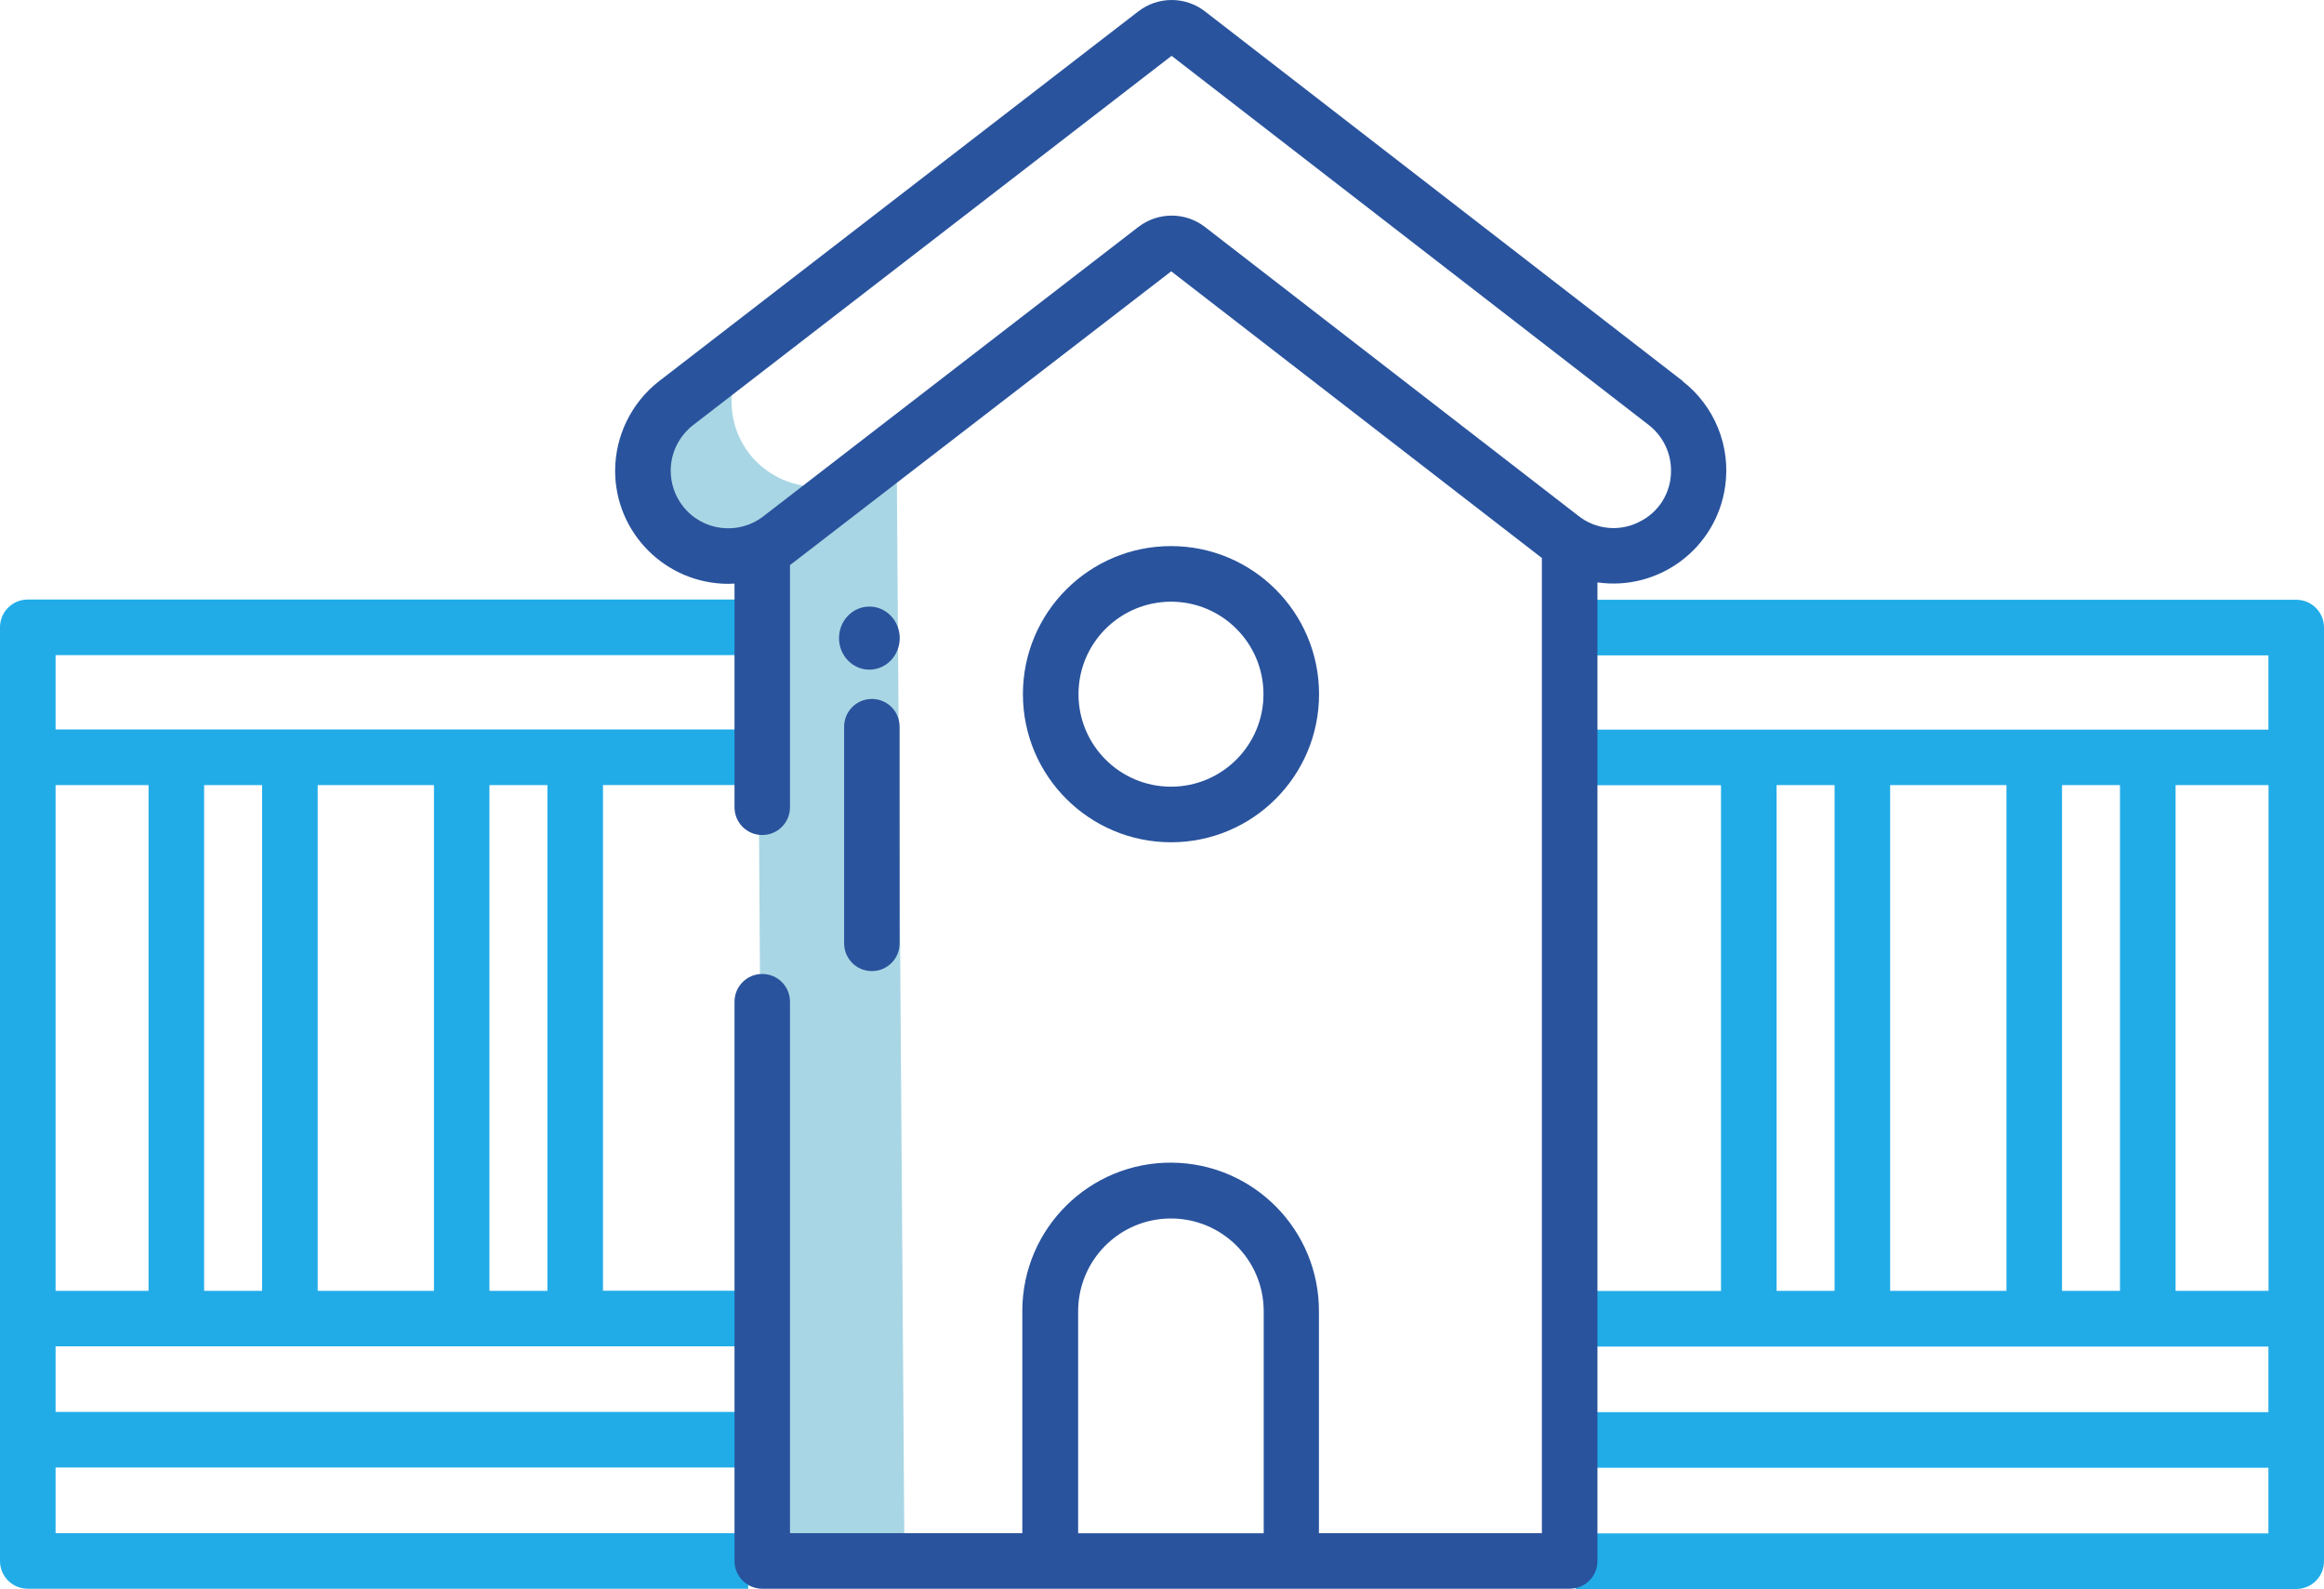
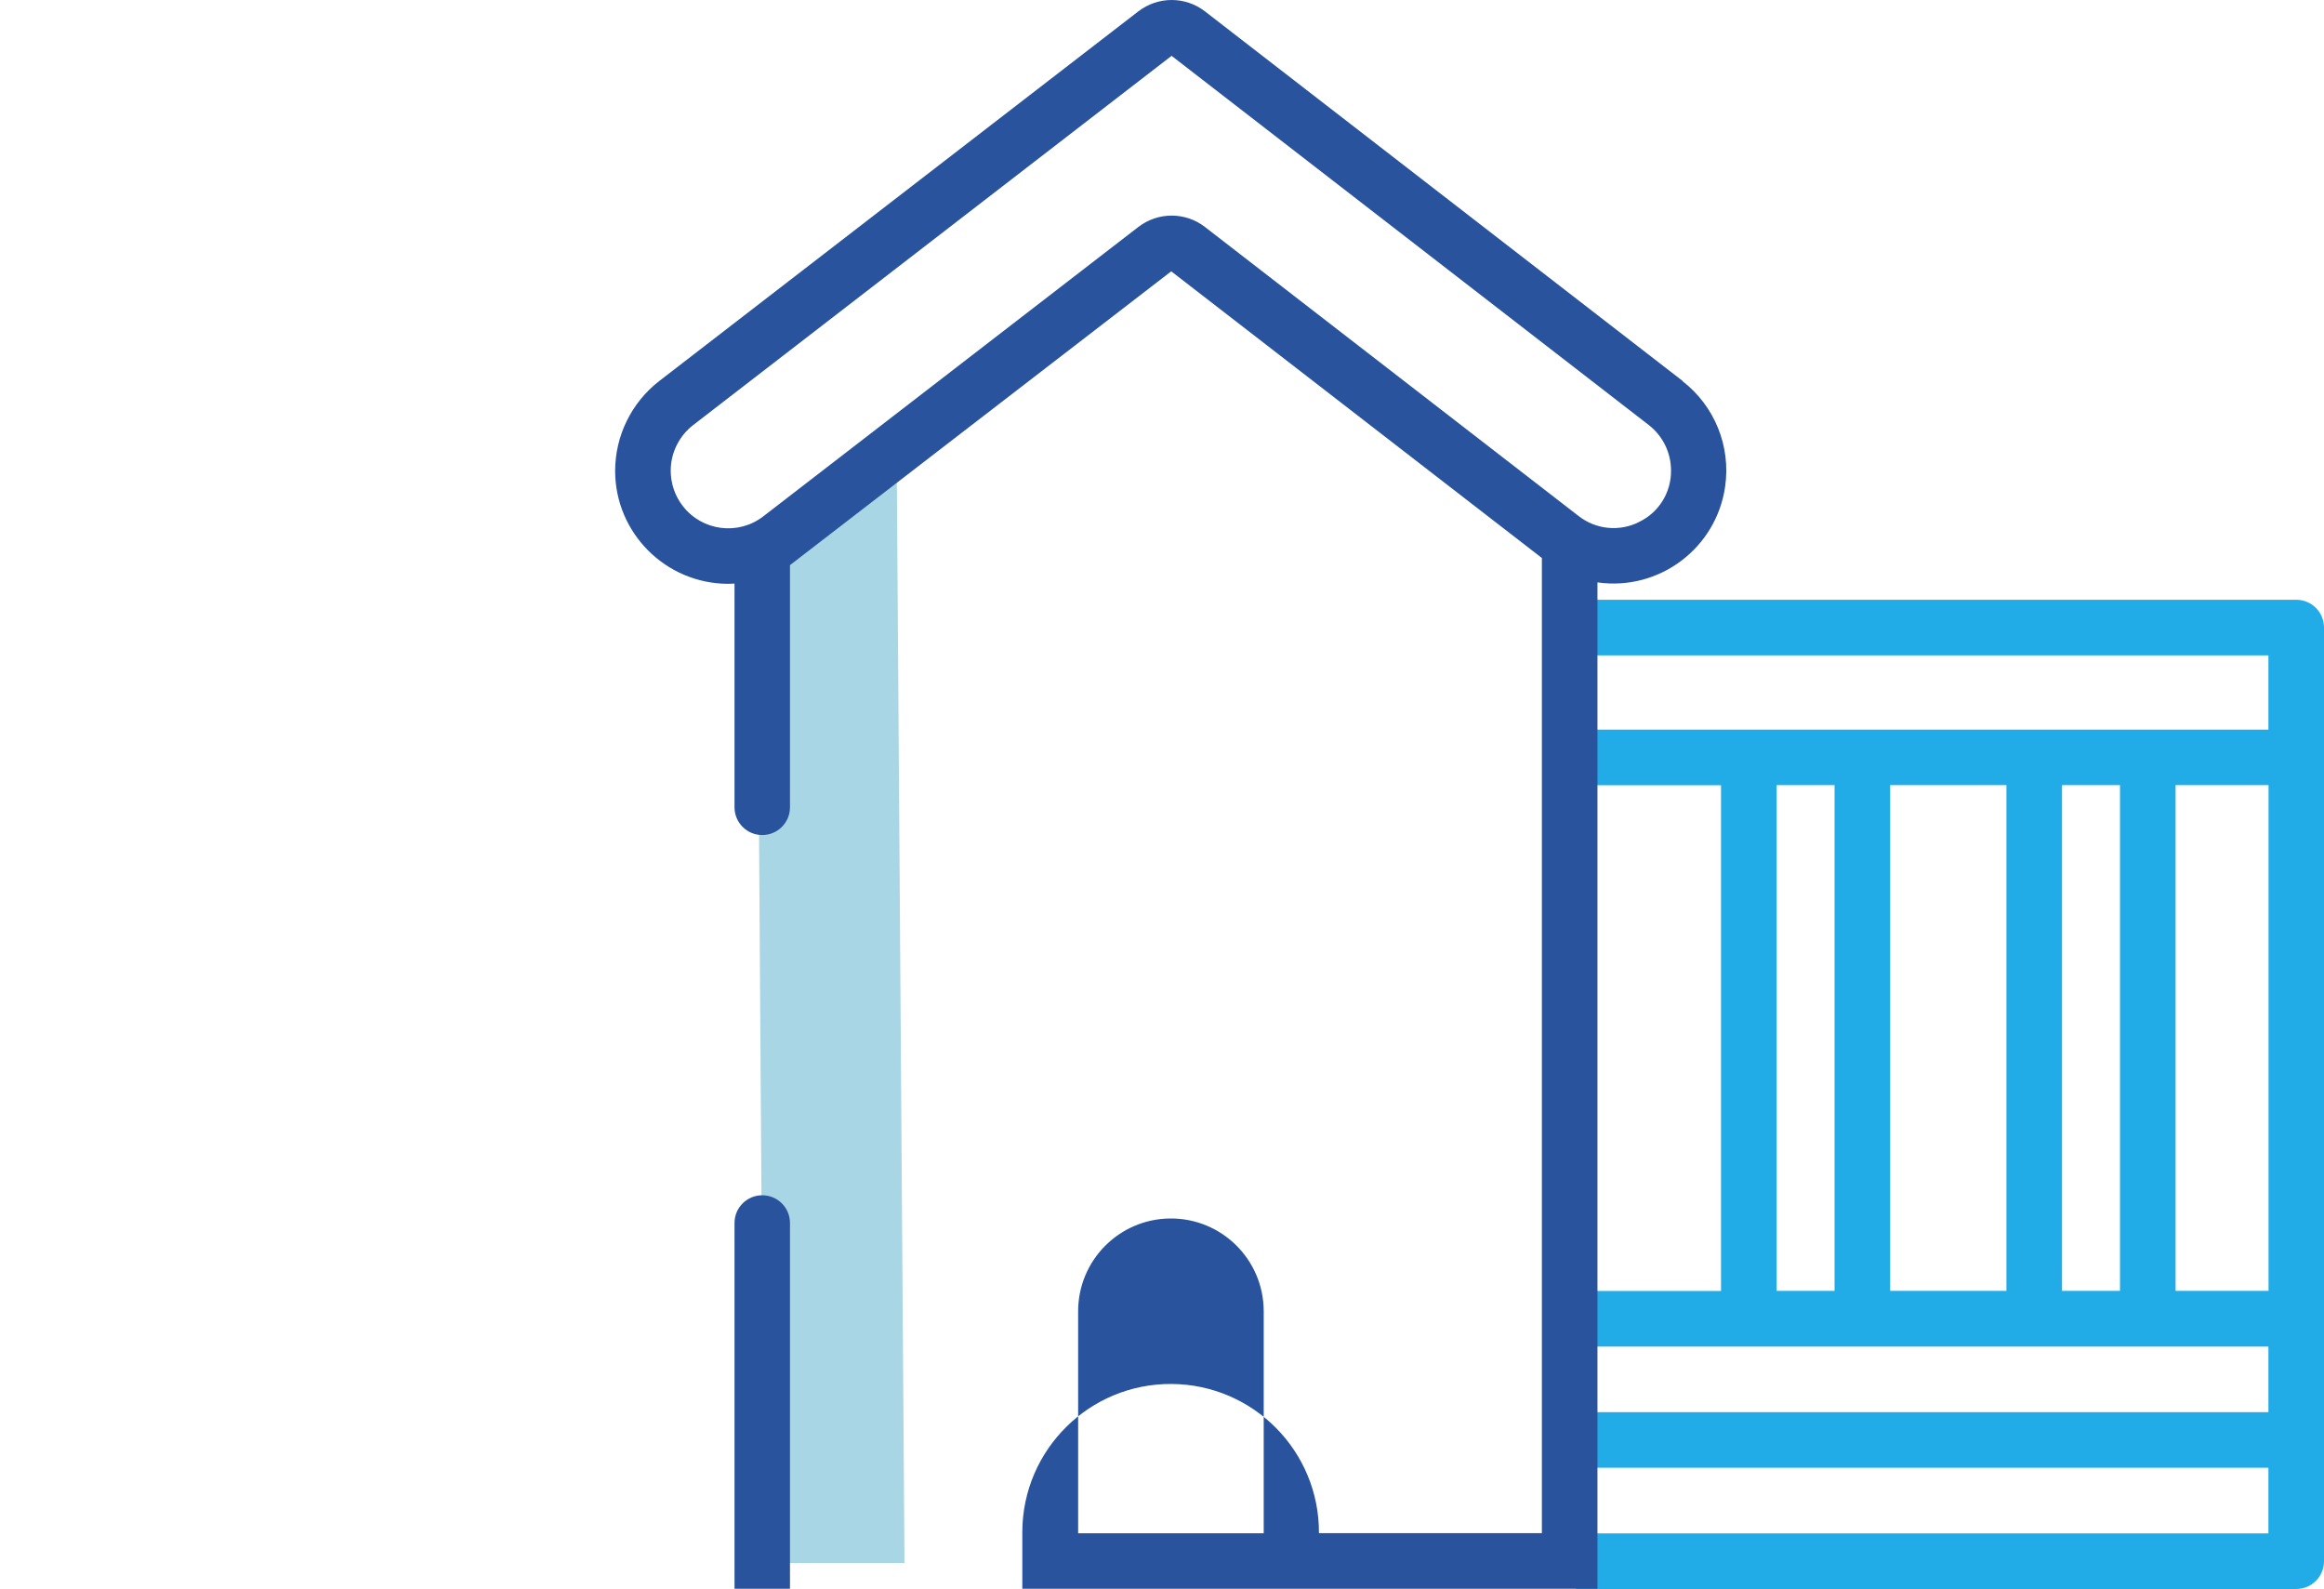
<svg xmlns="http://www.w3.org/2000/svg" id="Calque_1" viewBox="0 0 195.25 133.45">
-   <path d="M70.57,40.6c-3.8,1.08-7.76-1.12-8.84-4.92-.18-.64-.27-1.31-.27-1.97v-.02c0-1.8.67-3.54,1.88-4.86l-6.51,5.03c-1.75,1.36-2.77,3.45-2.77,5.67v.02c0,3.95,3.19,7.16,7.14,7.17.67,0,1.33-.09,1.97-.27l8.44-6.36-1.05.53Z" style="fill:#a9d6e4;" />
  <polygon points="63.61 46.43 64.18 131.29 64.42 131.29 75.99 131.29 75.33 37.48 63.61 46.43" style="fill:#a9d6e4;" />
  <path d="M192.92,50.38h-61.02v4.67h58.68v6.24h-58.19v4.67h12.2v42.48h-12.2v4.67h58.19v5.51h-58.19v4.67h58.19v5.51h-58.19v4.67h60.53c1.29,0,2.33-1.04,2.33-2.33V52.71c0-1.29-1.04-2.33-2.33-2.33ZM173.24,65.95h4.87v42.48h-4.87v-42.48ZM168.57,108.43h-9.77v-42.48h9.77v42.48ZM149.26,65.95h4.87v42.48h-4.87v-42.48ZM182.78,108.43v-42.48h7.81v42.48h-7.81Z" style="fill:#21ace8;" />
-   <path d="M0,52.71v78.41c0,1.29,1.04,2.33,2.33,2.33h60.53v-4.67H4.67v-5.51h58.19v-4.67H4.67v-5.51h58.19v-4.67h-12.2v-42.48h12.2v-4.67H4.67v-6.24h58.68v-4.67H2.33c-1.29,0-2.33,1.04-2.33,2.33ZM22.02,108.43h-4.87v-42.48h4.87v42.48ZM26.69,65.95h9.77v42.48h-9.77v-42.48ZM45.99,108.43h-4.87v-42.48h4.87v42.48ZM12.48,65.95v42.48h-7.81v-42.48h7.81Z" style="fill:#21ace8;" />
-   <path d="M141.38,32.01h0L101.24.96c-1.65-1.28-3.95-1.28-5.61,0l-40.25,31.05c-2.33,1.81-3.69,4.59-3.7,7.53,0,5.24,4.26,9.49,9.5,9.5.18,0,.36-.01.53-.02v18.79c0,1.29,1.04,2.33,2.33,2.33s2.33-1.04,2.33-2.33v-20.34l32.03-24.68,31.14,24.08v81.91h-18.73v-18.59c.04-6.88-5.51-12.49-12.39-12.53-6.88-.04-12.49,5.51-12.53,12.39,0,.05,0,.09,0,.14v18.59h-19.52v-44.64c0-1.29-1.04-2.33-2.33-2.33s-2.33,1.04-2.33,2.33v46.98c0,1.29,1.04,2.33,2.33,2.33h67.84c1.29,0,2.33-1.04,2.33-2.33V48.92c5.19.74,10-2.88,10.73-8.07.48-3.38-.89-6.75-3.59-8.84ZM106.17,128.79h-15.59v-18.59c-.03-4.31,3.44-7.82,7.74-7.85,4.31-.03,7.82,3.44,7.85,7.74,0,.04,0,.07,0,.11v18.59ZM137.7,43.85c-1.65.83-3.63.63-5.08-.51l-31.38-24.27c-1.65-1.28-3.95-1.28-5.61,0l-31.5,24.3c-2.11,1.63-5.14,1.24-6.77-.87-.66-.85-1.01-1.89-1.01-2.97,0-1.49.7-2.9,1.88-3.82L98.43,4.69l40.09,31.01h0c1.18.92,1.87,2.32,1.87,3.82.02,1.85-1.03,3.54-2.7,4.33h0Z" style="fill:#29539d;" />
-   <path d="M98.38,70.75c6.87,0,12.44-5.57,12.44-12.44,0-6.87-5.57-12.44-12.44-12.44-6.87,0-12.44,5.57-12.44,12.44h0c0,6.87,5.57,12.43,12.44,12.44ZM98.38,50.54c4.29,0,7.77,3.48,7.77,7.77,0,4.29-3.48,7.77-7.77,7.77s-7.77-3.48-7.77-7.77h0c0-4.29,3.48-7.76,7.77-7.77Z" style="fill:#29539d;" />
-   <ellipse cx="73.04" cy="53.6" rx="2.55" ry="2.65" style="fill:#29539d;" />
-   <path d="M70.92,61.04v18.2c0,1.29,1.04,2.33,2.33,2.33s2.33-1.04,2.33-2.33v-18.2c0-1.29-1.04-2.33-2.33-2.33s-2.33,1.04-2.33,2.33h0Z" style="fill:#29539d;" />
+   <path d="M141.38,32.01h0L101.24.96c-1.65-1.28-3.95-1.28-5.61,0l-40.25,31.05c-2.33,1.81-3.69,4.59-3.7,7.53,0,5.24,4.26,9.49,9.5,9.5.18,0,.36-.01.53-.02v18.79c0,1.29,1.04,2.33,2.33,2.33s2.33-1.04,2.33-2.33v-20.34l32.03-24.68,31.14,24.08v81.91h-18.73c.04-6.88-5.51-12.49-12.39-12.53-6.88-.04-12.49,5.51-12.53,12.39,0,.05,0,.09,0,.14v18.59h-19.52v-44.64c0-1.29-1.04-2.33-2.33-2.33s-2.33,1.04-2.33,2.33v46.98c0,1.29,1.04,2.33,2.33,2.33h67.84c1.29,0,2.33-1.04,2.33-2.33V48.92c5.19.74,10-2.88,10.73-8.07.48-3.38-.89-6.75-3.59-8.84ZM106.17,128.79h-15.59v-18.59c-.03-4.31,3.44-7.82,7.74-7.85,4.31-.03,7.82,3.44,7.85,7.74,0,.04,0,.07,0,.11v18.59ZM137.7,43.85c-1.65.83-3.63.63-5.08-.51l-31.38-24.27c-1.65-1.28-3.95-1.28-5.61,0l-31.5,24.3c-2.11,1.63-5.14,1.24-6.77-.87-.66-.85-1.01-1.89-1.01-2.97,0-1.49.7-2.9,1.88-3.82L98.43,4.69l40.09,31.01h0c1.18.92,1.87,2.32,1.87,3.82.02,1.85-1.03,3.54-2.7,4.33h0Z" style="fill:#29539d;" />
</svg>